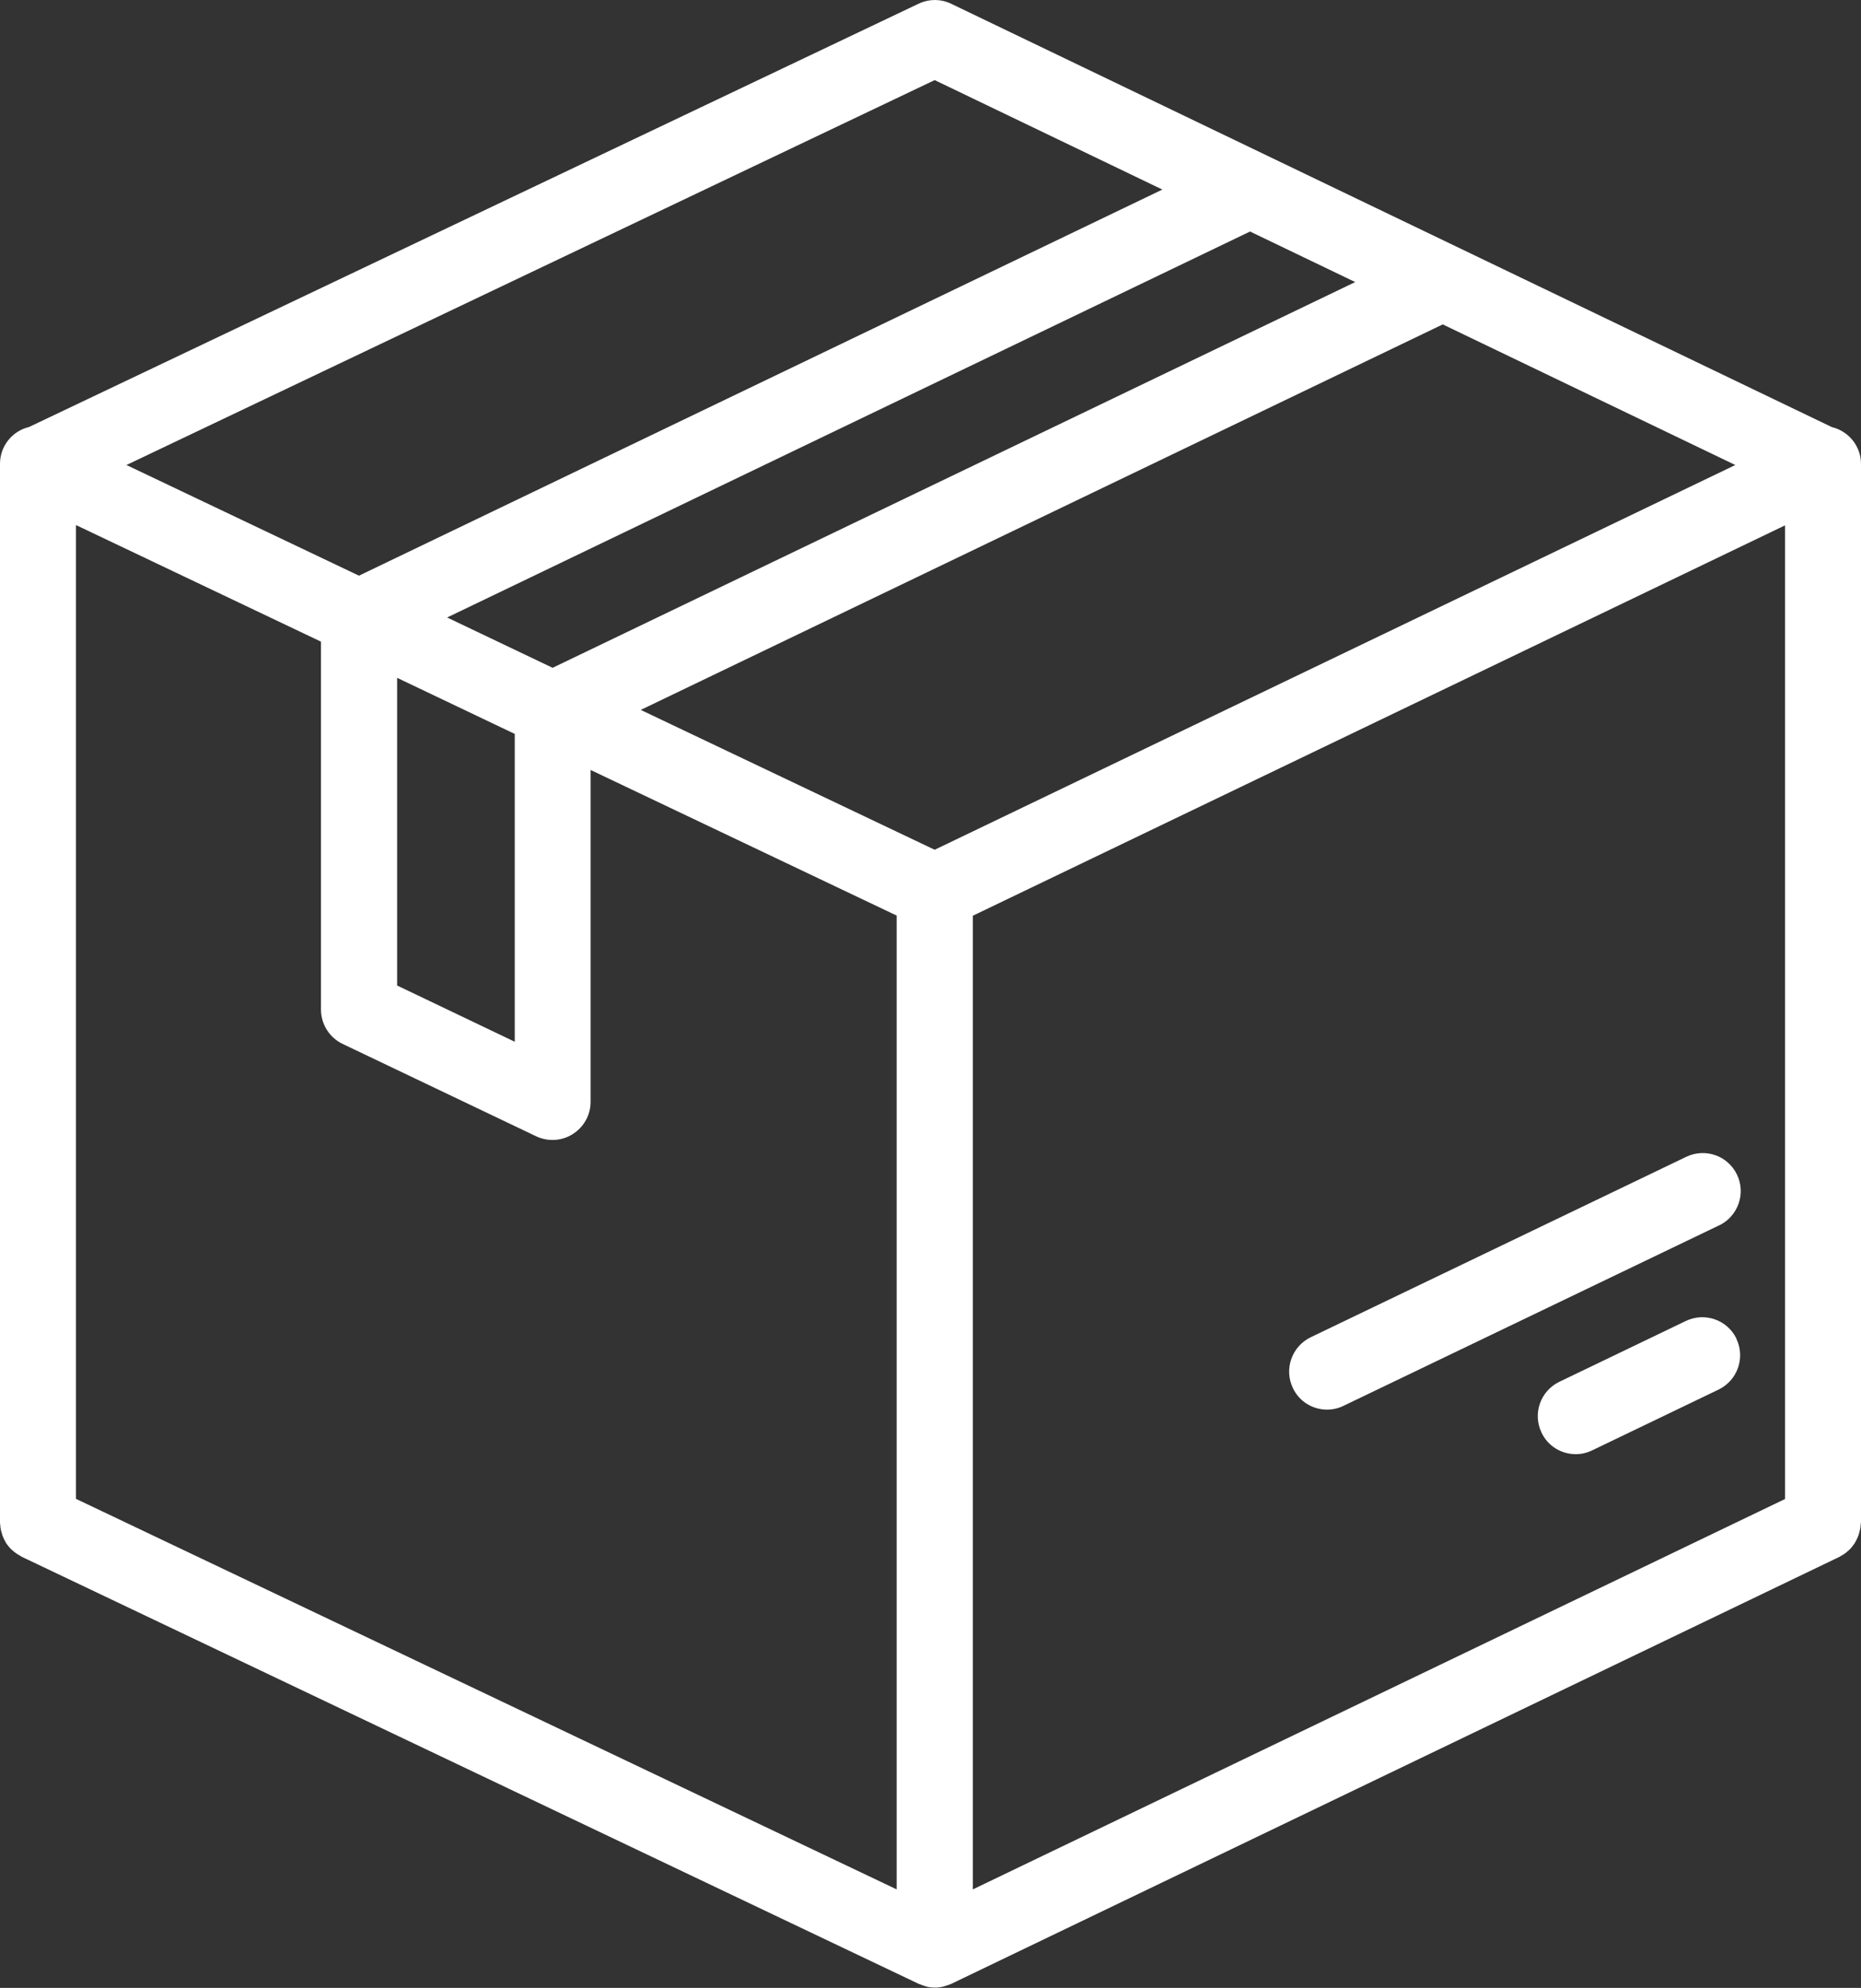
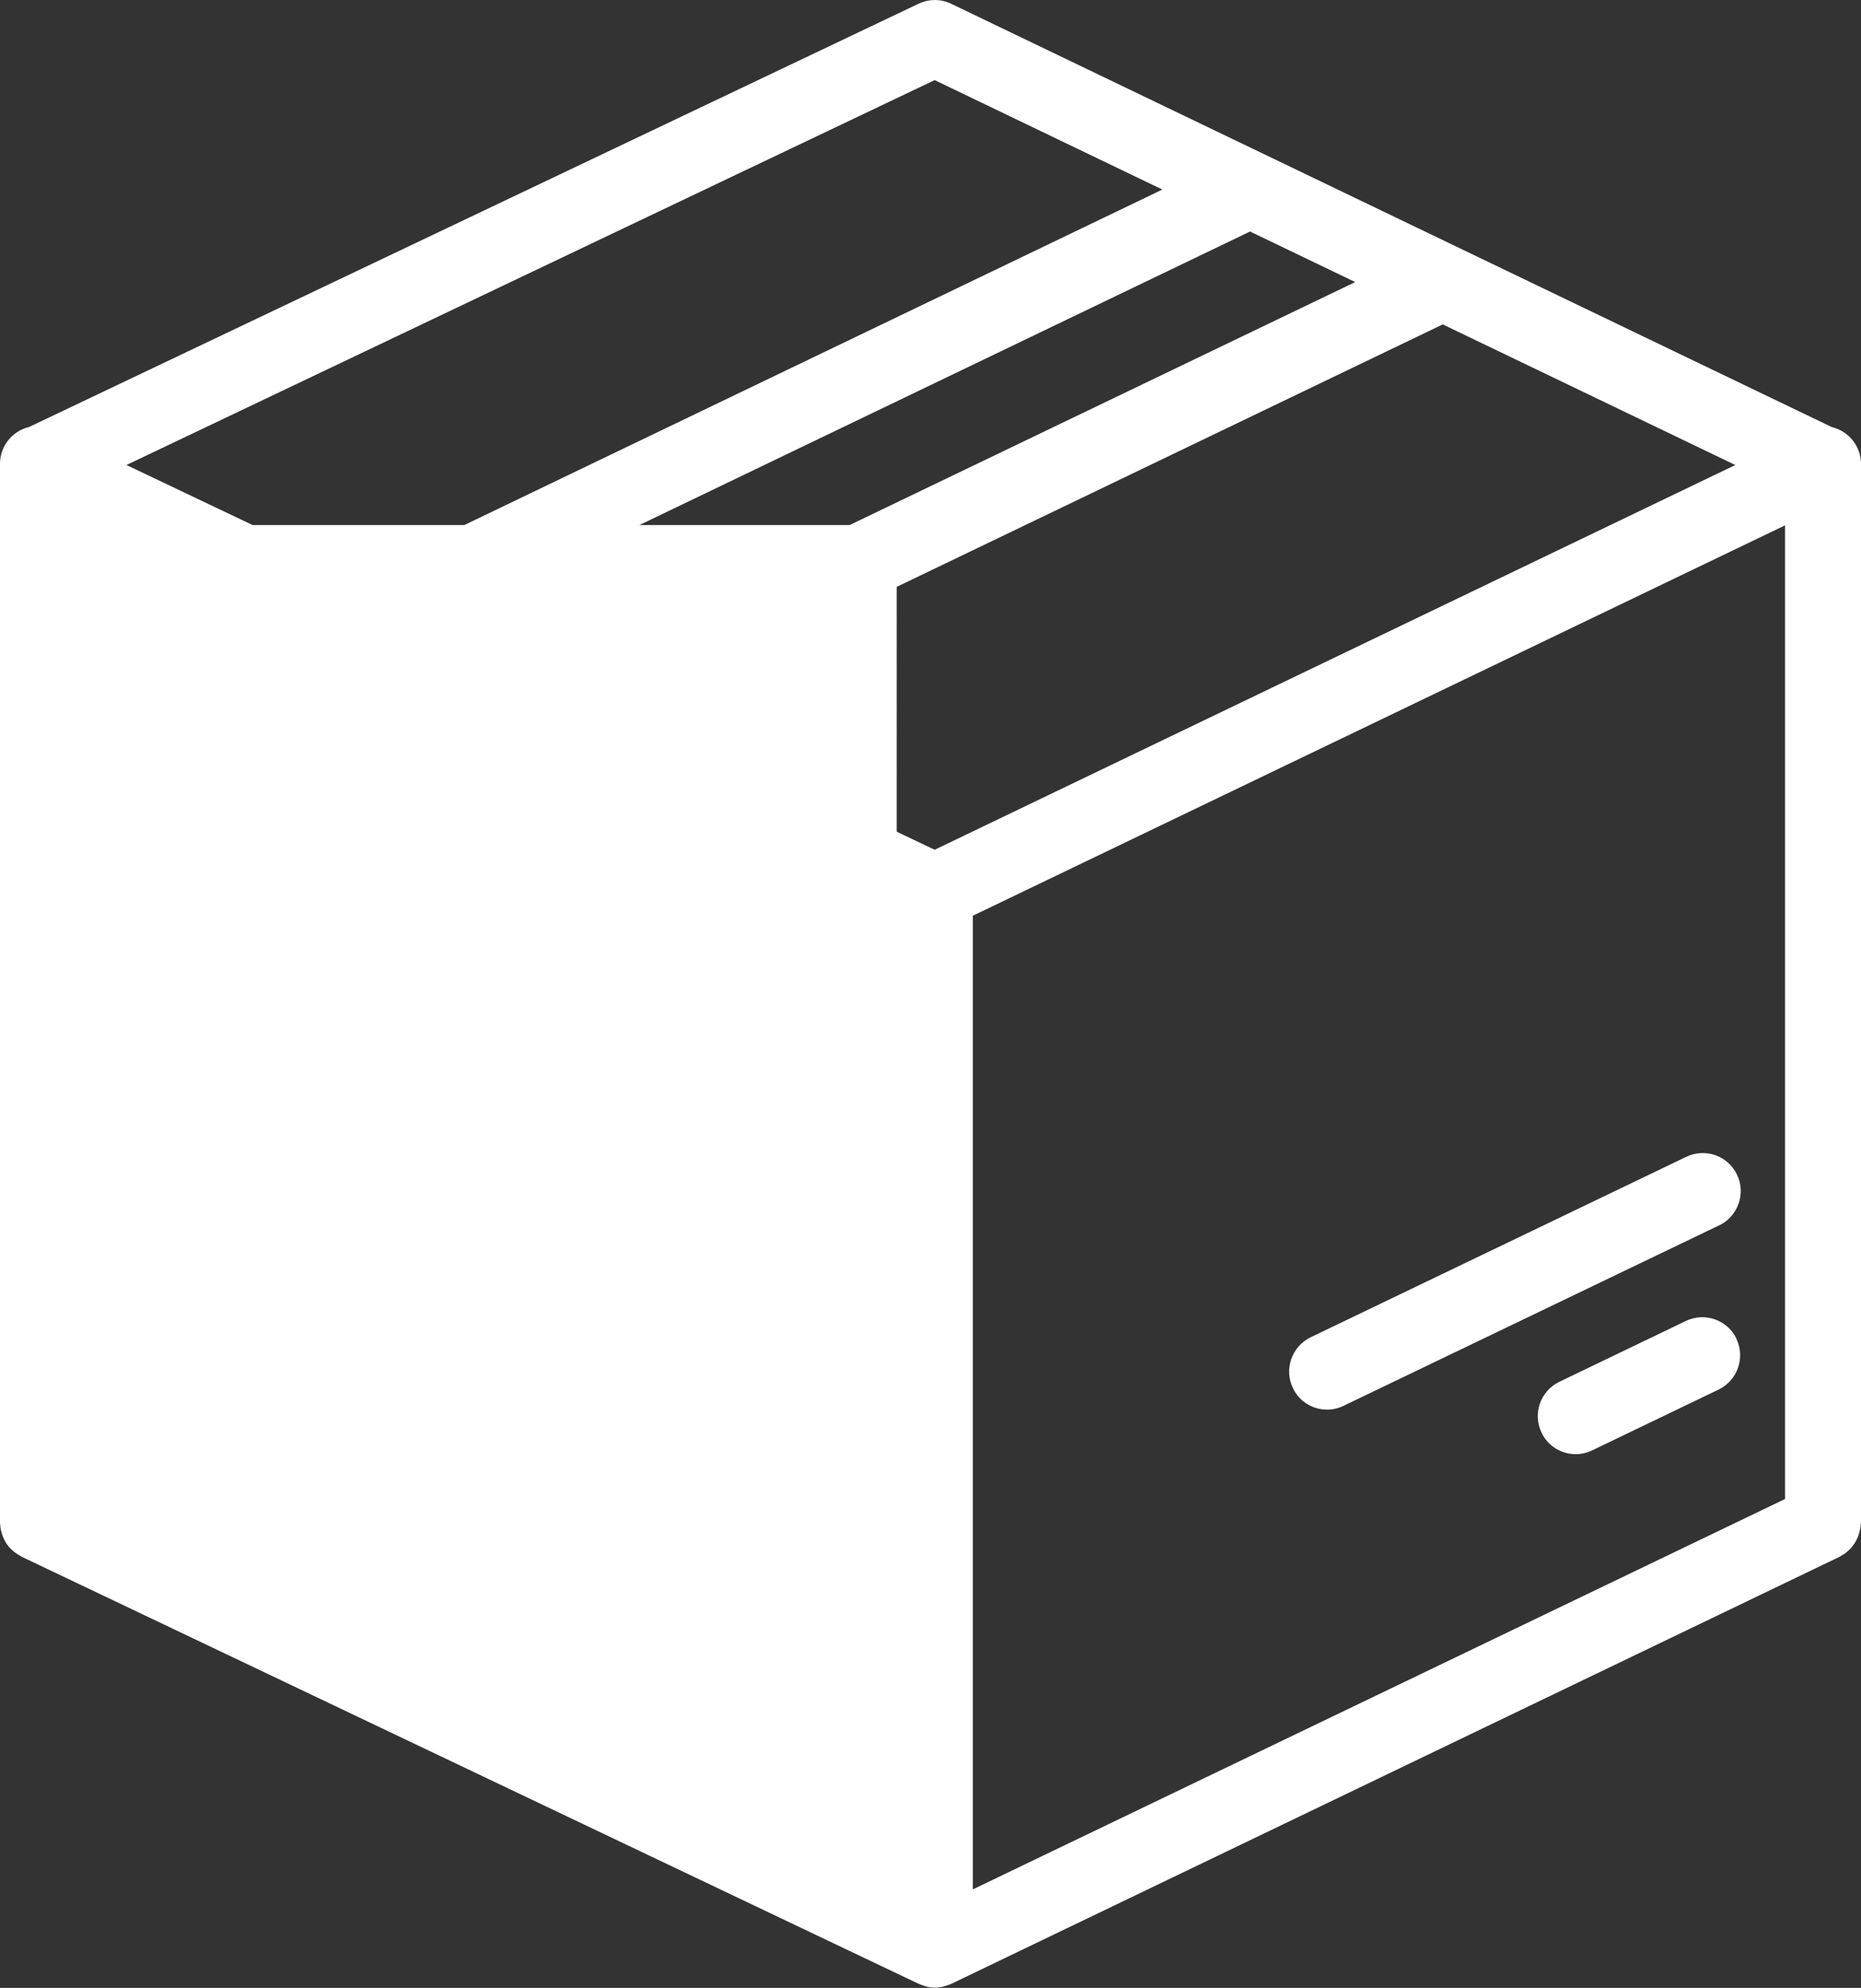
<svg xmlns="http://www.w3.org/2000/svg" id="Layer_2" data-name="Layer 2" viewBox="0 0 122.45 130.77">
  <rect x="0" y="0" width="122.45" height="130.77" fill="#333333" stroke="none" />
  <defs>
    <style>
      .cls-1 {
        fill: #fff;
      }
    </style>
  </defs>
  <g id="Layer_1-2" data-name="Layer 1">
-     <path id="box" class="cls-1" d="m120.54,28.1L62.59.25c-.68-.33-1.47-.33-2.16,0L1.91,28.09c-1.1.26-1.91,1.25-1.91,2.42v69.66c0,.06.01.11.02.16,0,.09.01.18.03.27.01.08.04.16.06.23.02.08.04.15.07.23.03.08.07.15.1.22.04.07.07.14.11.21.04.07.09.13.14.19.05.07.1.13.16.19.06.06.12.11.18.16.06.05.12.11.19.15.07.05.15.1.23.14.05.03.09.06.14.09l59.01,28.09s.03,0,.05.02c.12.05.25.09.37.13.04.01.08.03.12.04.17.04.35.06.53.06s.36-.02.53-.06c.04,0,.08-.03.13-.04.13-.04.26-.08.38-.13.02,0,.03,0,.05-.02l58.44-28.09s.09-.06.13-.08c.08-.05.16-.09.24-.15.06-.05.12-.1.18-.15.06-.05.12-.11.18-.17.06-.06.1-.12.15-.19.05-.06.1-.13.14-.2.04-.07.08-.14.11-.21.04-.07.07-.15.1-.23.03-.07.05-.15.07-.23.02-.08.04-.15.06-.24.02-.09.02-.18.03-.27,0-.05.02-.11.02-.16V30.52c0-1.17-.81-2.15-1.9-2.42ZM5,34.54l16.12,7.67v24.2c0,.96.55,1.84,1.42,2.26l12.74,6.08c.34.16.71.24,1.08.24.46,0,.93-.13,1.33-.39.73-.46,1.17-1.26,1.17-2.11v-21.84l20.14,9.58v64.06L5,98.6V34.54Zm84.16-15.98l-52.8,25.37-6.94-3.31,52.83-25.39,6.91,3.32Zm-55.29,29.72v20.25l-7.74-3.7v-20.24l7.74,3.69Zm30.14,11.96l53.44-25.68v64.05l-53.44,25.68V60.24Zm-2.51-4.34l-19.34-9.2,52.77-25.36,19.25,9.25-52.68,25.31Zm0-50.63l14.98,7.2-52.86,25.4-15.3-7.28L61.5,5.27Zm52.75,82.8c.6,1.25.07,2.74-1.17,3.34l-8.32,4c-.35.17-.72.25-1.08.25-.93,0-1.83-.52-2.25-1.42-.6-1.25-.07-2.74,1.17-3.34l8.32-4c1.25-.6,2.74-.08,3.34,1.17Zm-1.14-7.46l-24.71,11.87c-.35.17-.72.25-1.08.25-.93,0-1.83-.52-2.25-1.42-.6-1.24-.07-2.74,1.17-3.34l24.71-11.87c1.25-.6,2.74-.08,3.34,1.17.6,1.24.07,2.74-1.17,3.34Z" />
+     <path id="box" class="cls-1" d="m120.54,28.1L62.59.25c-.68-.33-1.47-.33-2.16,0L1.91,28.09c-1.1.26-1.91,1.25-1.91,2.42v69.66c0,.06.01.11.02.16,0,.09.01.18.03.27.01.08.04.16.06.23.02.08.04.15.07.23.03.08.07.15.1.22.04.07.07.14.11.21.04.07.09.13.14.19.05.07.1.13.16.19.06.06.12.11.18.16.06.05.12.11.19.15.07.05.15.1.23.14.05.03.09.06.14.09l59.01,28.09s.03,0,.05.02c.12.05.25.09.37.13.04.01.08.03.12.04.17.04.35.06.53.06s.36-.02.53-.06c.04,0,.08-.03.13-.04.13-.04.26-.08.38-.13.02,0,.03,0,.05-.02l58.44-28.09s.09-.06.13-.08c.08-.05.16-.09.24-.15.06-.05.12-.1.18-.15.06-.05.12-.11.18-.17.06-.06.1-.12.15-.19.05-.06.1-.13.14-.2.04-.07.08-.14.11-.21.04-.07.07-.15.1-.23.03-.07.05-.15.07-.23.02-.08.04-.15.06-.24.02-.09.02-.18.03-.27,0-.05.02-.11.02-.16V30.52c0-1.17-.81-2.15-1.9-2.42ZM5,34.54l16.12,7.67v24.2c0,.96.55,1.84,1.42,2.26l12.74,6.08c.34.16.71.24,1.08.24.46,0,.93-.13,1.33-.39.73-.46,1.17-1.26,1.17-2.11v-21.84l20.14,9.58v64.06V34.54Zm84.16-15.98l-52.8,25.37-6.94-3.31,52.83-25.39,6.91,3.32Zm-55.29,29.72v20.25l-7.74-3.7v-20.24l7.74,3.69Zm30.14,11.96l53.44-25.68v64.05l-53.44,25.68V60.24Zm-2.51-4.34l-19.34-9.2,52.77-25.36,19.25,9.25-52.68,25.31Zm0-50.63l14.98,7.2-52.86,25.4-15.3-7.28L61.5,5.27Zm52.75,82.8c.6,1.25.07,2.74-1.17,3.34l-8.32,4c-.35.17-.72.25-1.08.25-.93,0-1.83-.52-2.25-1.42-.6-1.25-.07-2.74,1.17-3.34l8.32-4c1.25-.6,2.74-.08,3.34,1.17Zm-1.14-7.46l-24.71,11.87c-.35.17-.72.25-1.08.25-.93,0-1.83-.52-2.25-1.42-.6-1.24-.07-2.74,1.17-3.34l24.71-11.87c1.25-.6,2.74-.08,3.34,1.17.6,1.24.07,2.74-1.17,3.34Z" />
  </g>
</svg>